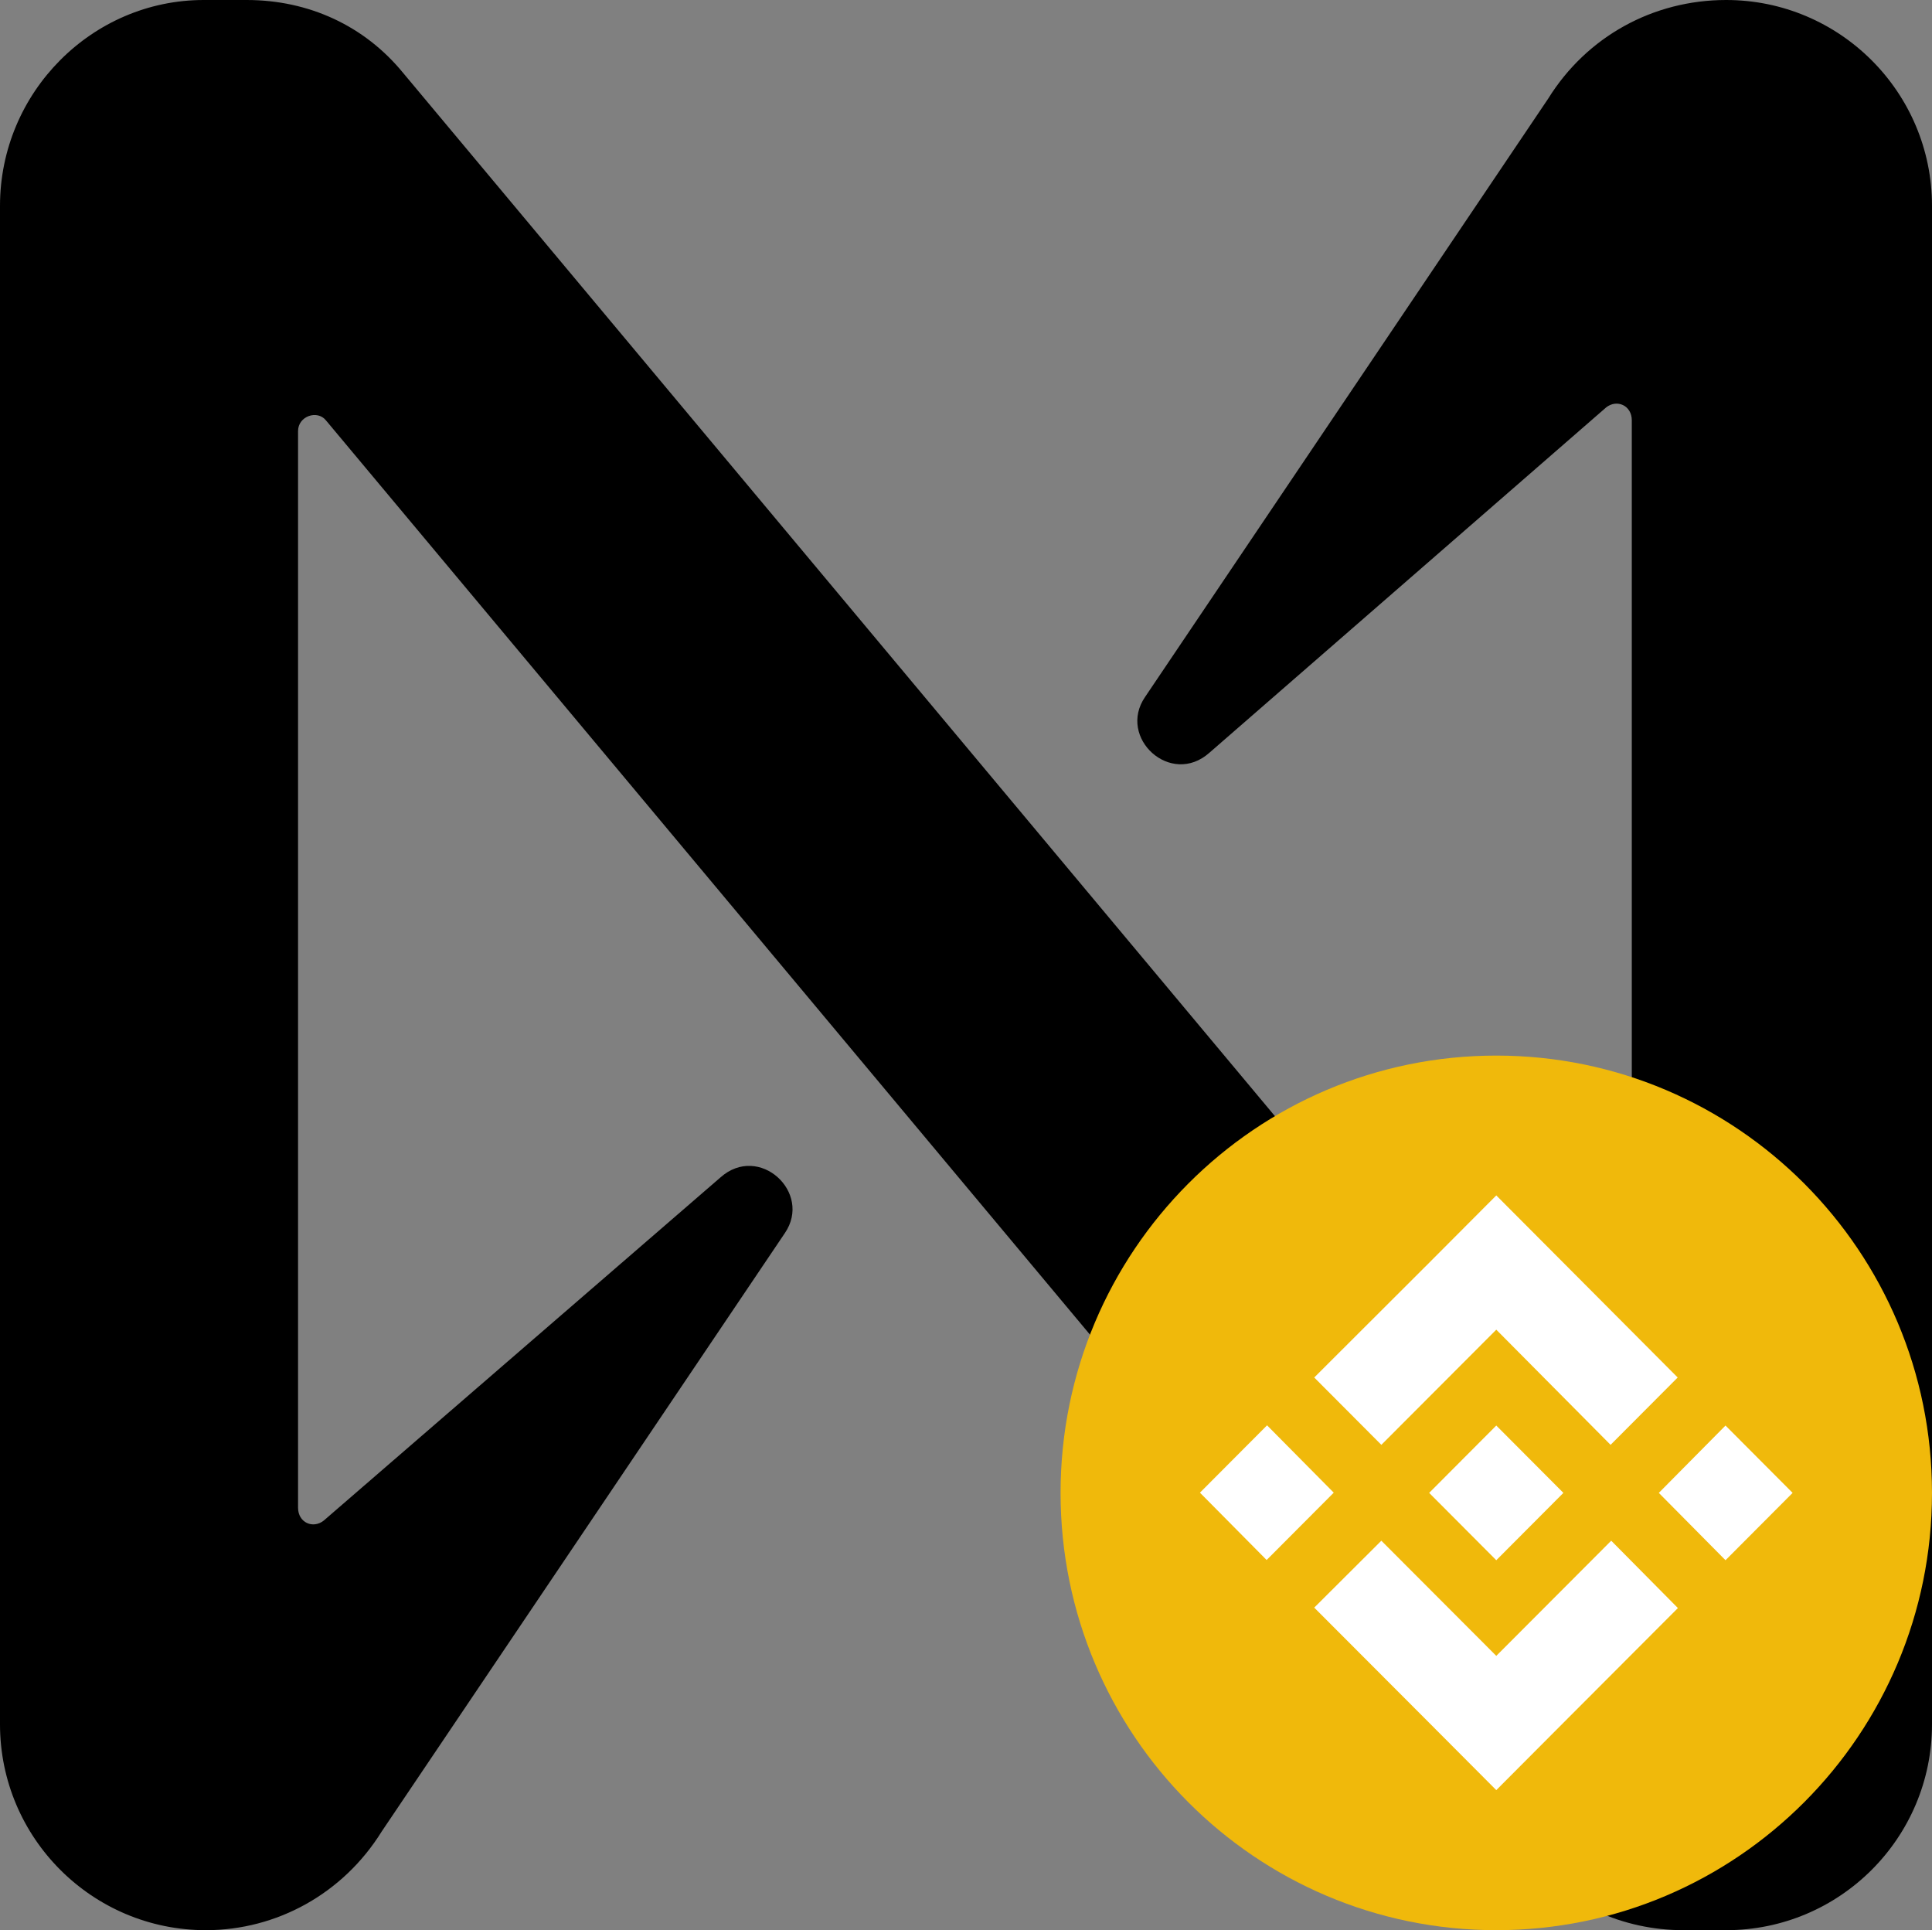
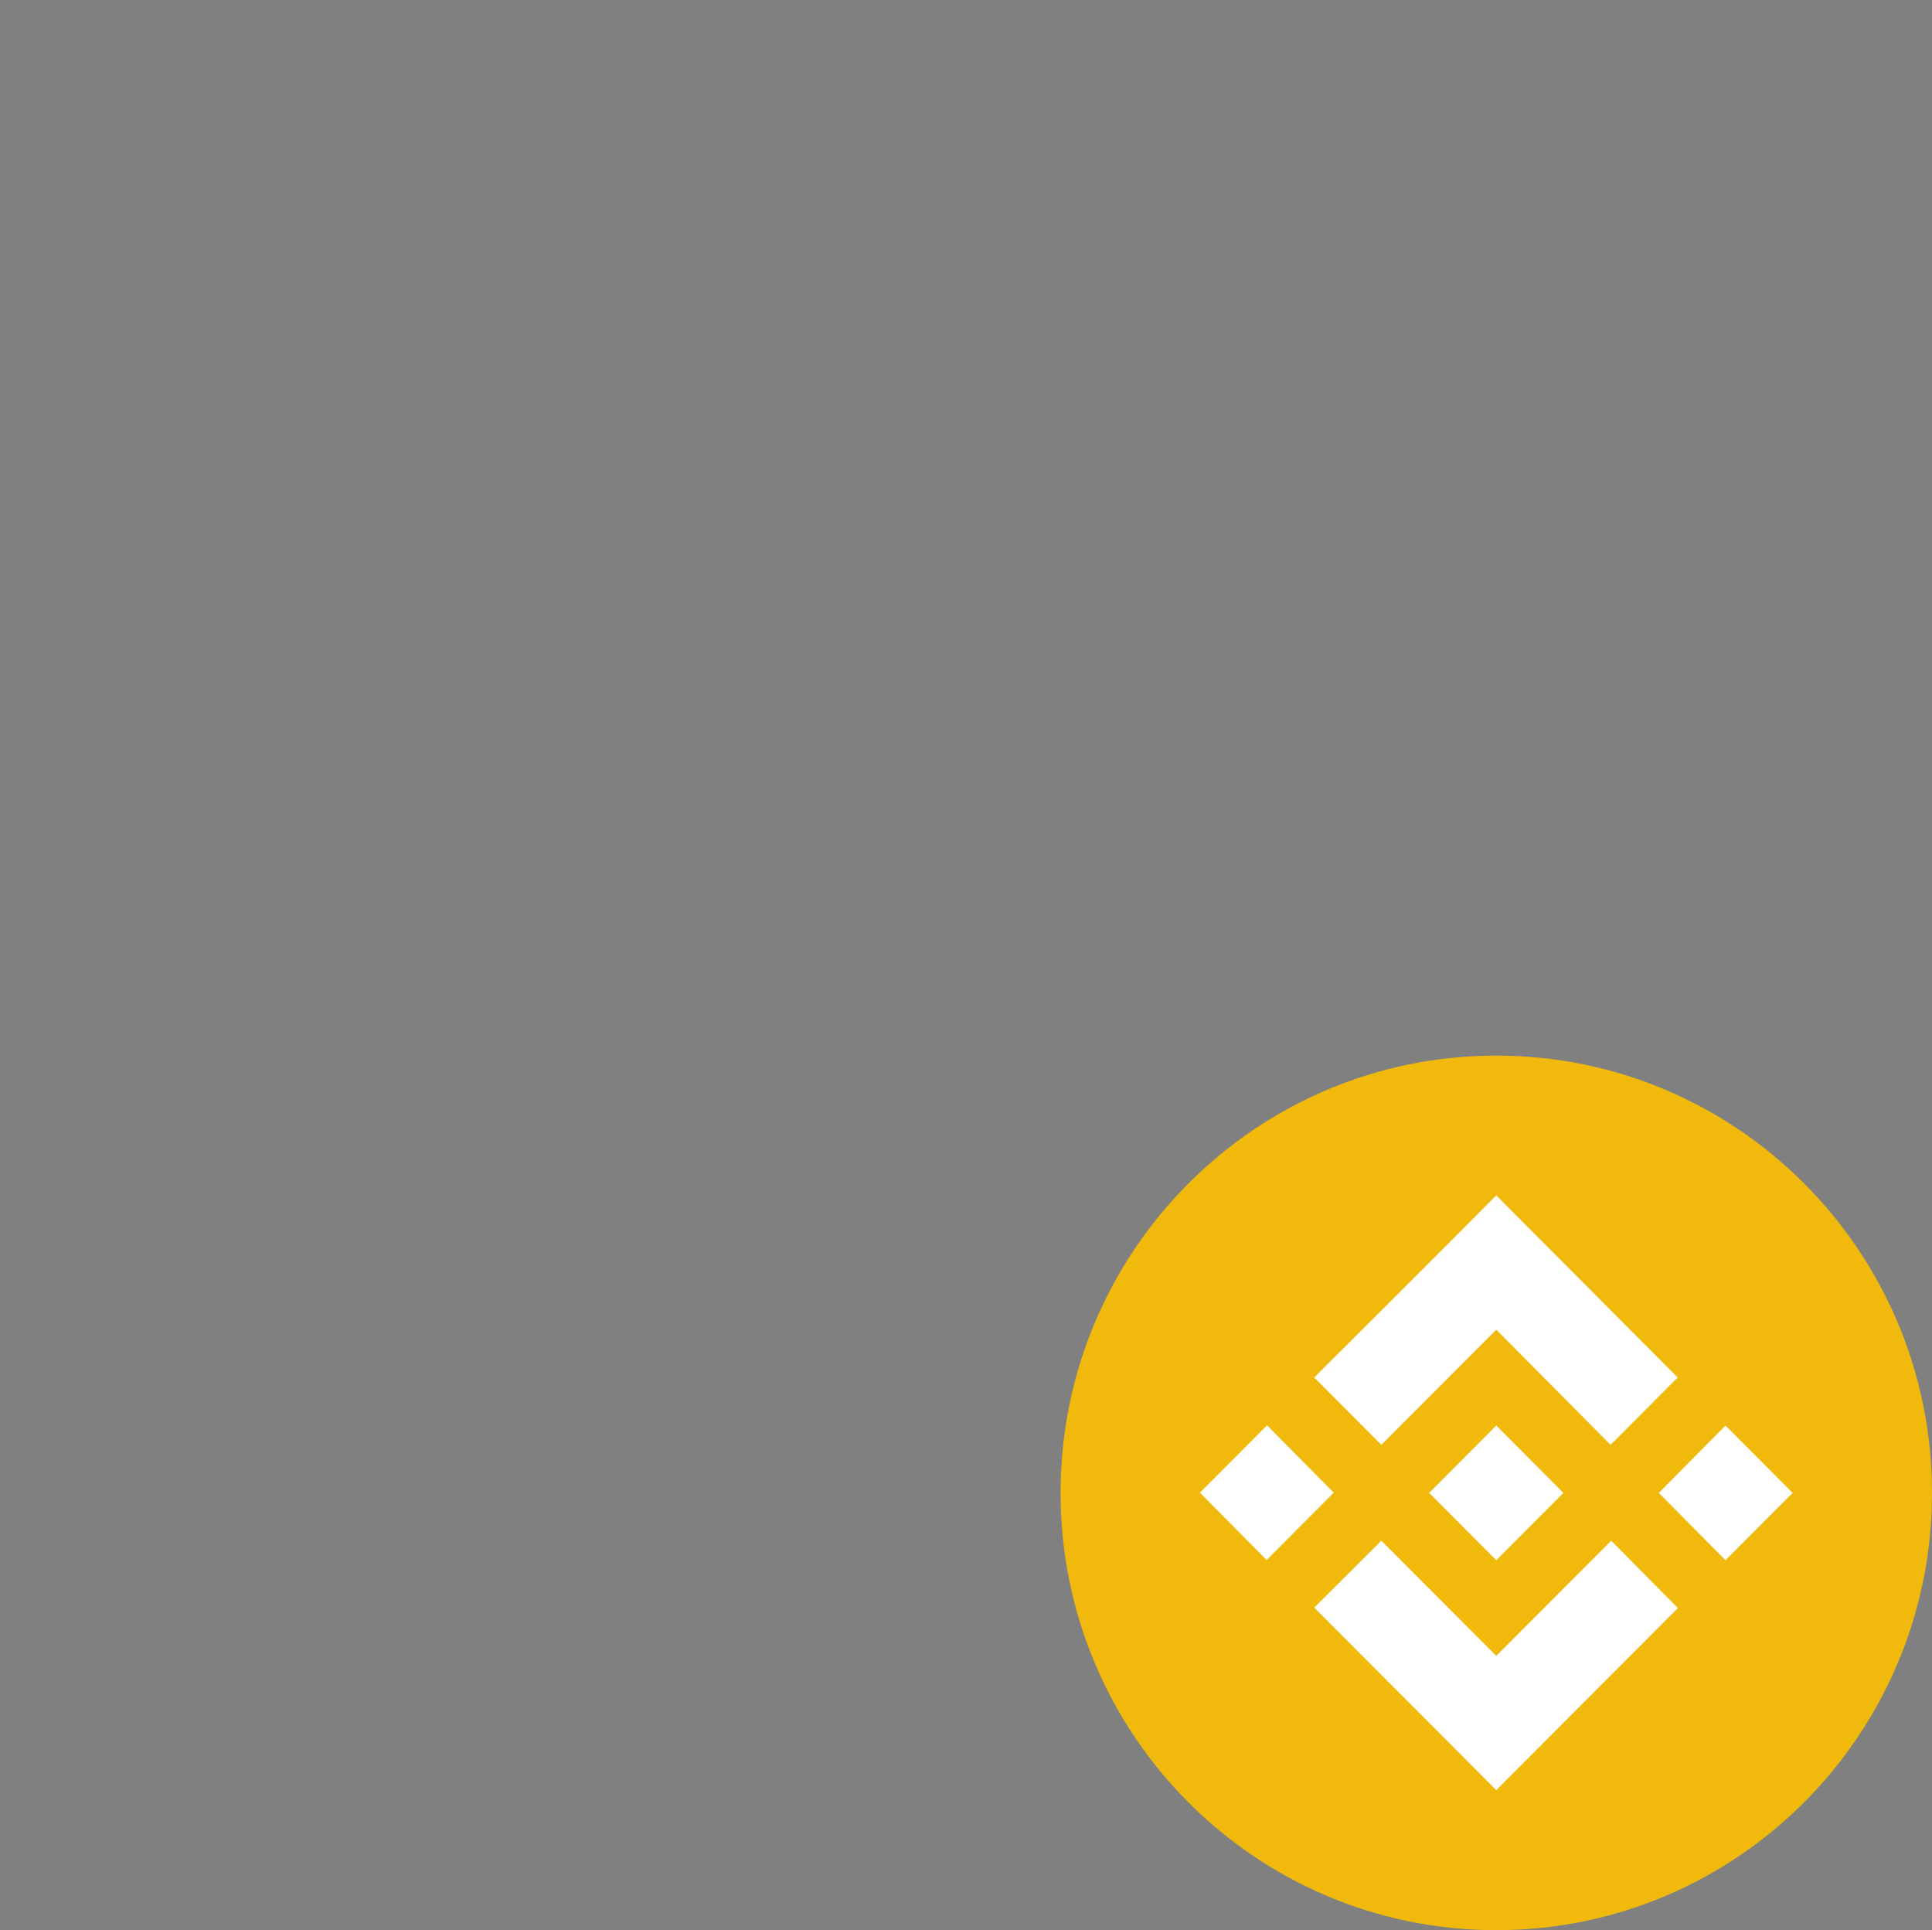
<svg xmlns="http://www.w3.org/2000/svg" id="Layer_1" data-name="Layer 1" width="90.1" height="90" viewBox="0 0 90.1 90">
  <rect x="0" y="0" width="90.1" height="90" fill="#808080" stroke="none" />
  <defs>
    <style>
      .cls-1, .cls-2, .cls-3 {
        stroke-width: 0px;
      }

      .cls-2 {
        fill: #f0b90b;
      }

      .cls-3 {
        fill: #fff;
      }
    </style>
  </defs>
-   <path class="cls-1" d="M72.2,4.6l-18.8,27.9c-1.3,1.9,1.2,4.2,3,2.6l18.5-16.1c.5-.4,1.2-.1,1.2.6v50.3c0,.7-.9,1-1.3.5L18.8,3.4c-1.8-2.2-4.4-3.4-7.3-3.4h-2C4.3,0,0,4.3,0,9.6v70.8c0,5.3,4.3,9.6,9.6,9.6,3.3,0,6.4-1.7,8.2-4.6l18.8-27.9c1.3-1.9-1.2-4.2-3-2.6l-18.5,16c-.5.4-1.2.1-1.2-.6V20.1c0-.7.9-1,1.3-.5l56,67c1.8,2.2,4.5,3.4,7.3,3.4h2c5.3,0,9.6-4.3,9.6-9.6V9.6c0-5.3-4.3-9.6-9.6-9.6-3.4,0-6.5,1.7-8.3,4.6Z" />
  <path class="cls-2" d="M69.78,90c-11.23,0-20.32-9.13-20.32-20.39s9.1-20.39,20.32-20.39,20.32,9.13,20.32,20.39-9.1,20.39-20.32,20.39Z" />
  <path class="cls-3" d="M77.36,69.61l3.11,3.14,3.13-3.14-3.13-3.14-3.11,3.14ZM69.78,62l-5.36,5.37-3.13-3.14,5.36-5.35,3.13-3.14,3.13,3.14,5.33,5.35-3.13,3.14-5.33-5.37ZM59.09,66.46l3.11,3.14-3.13,3.14-3.11-3.14,3.13-3.14ZM69.78,77.21l5.36-5.37,3.11,3.14-5.36,5.37-3.11,3.12-3.13-3.14-5.36-5.37,3.13-3.12,5.36,5.37ZM69.78,72.75l-3.13-3.14,3.13-3.14,3.13,3.14-3.13,3.14Z" />
</svg>